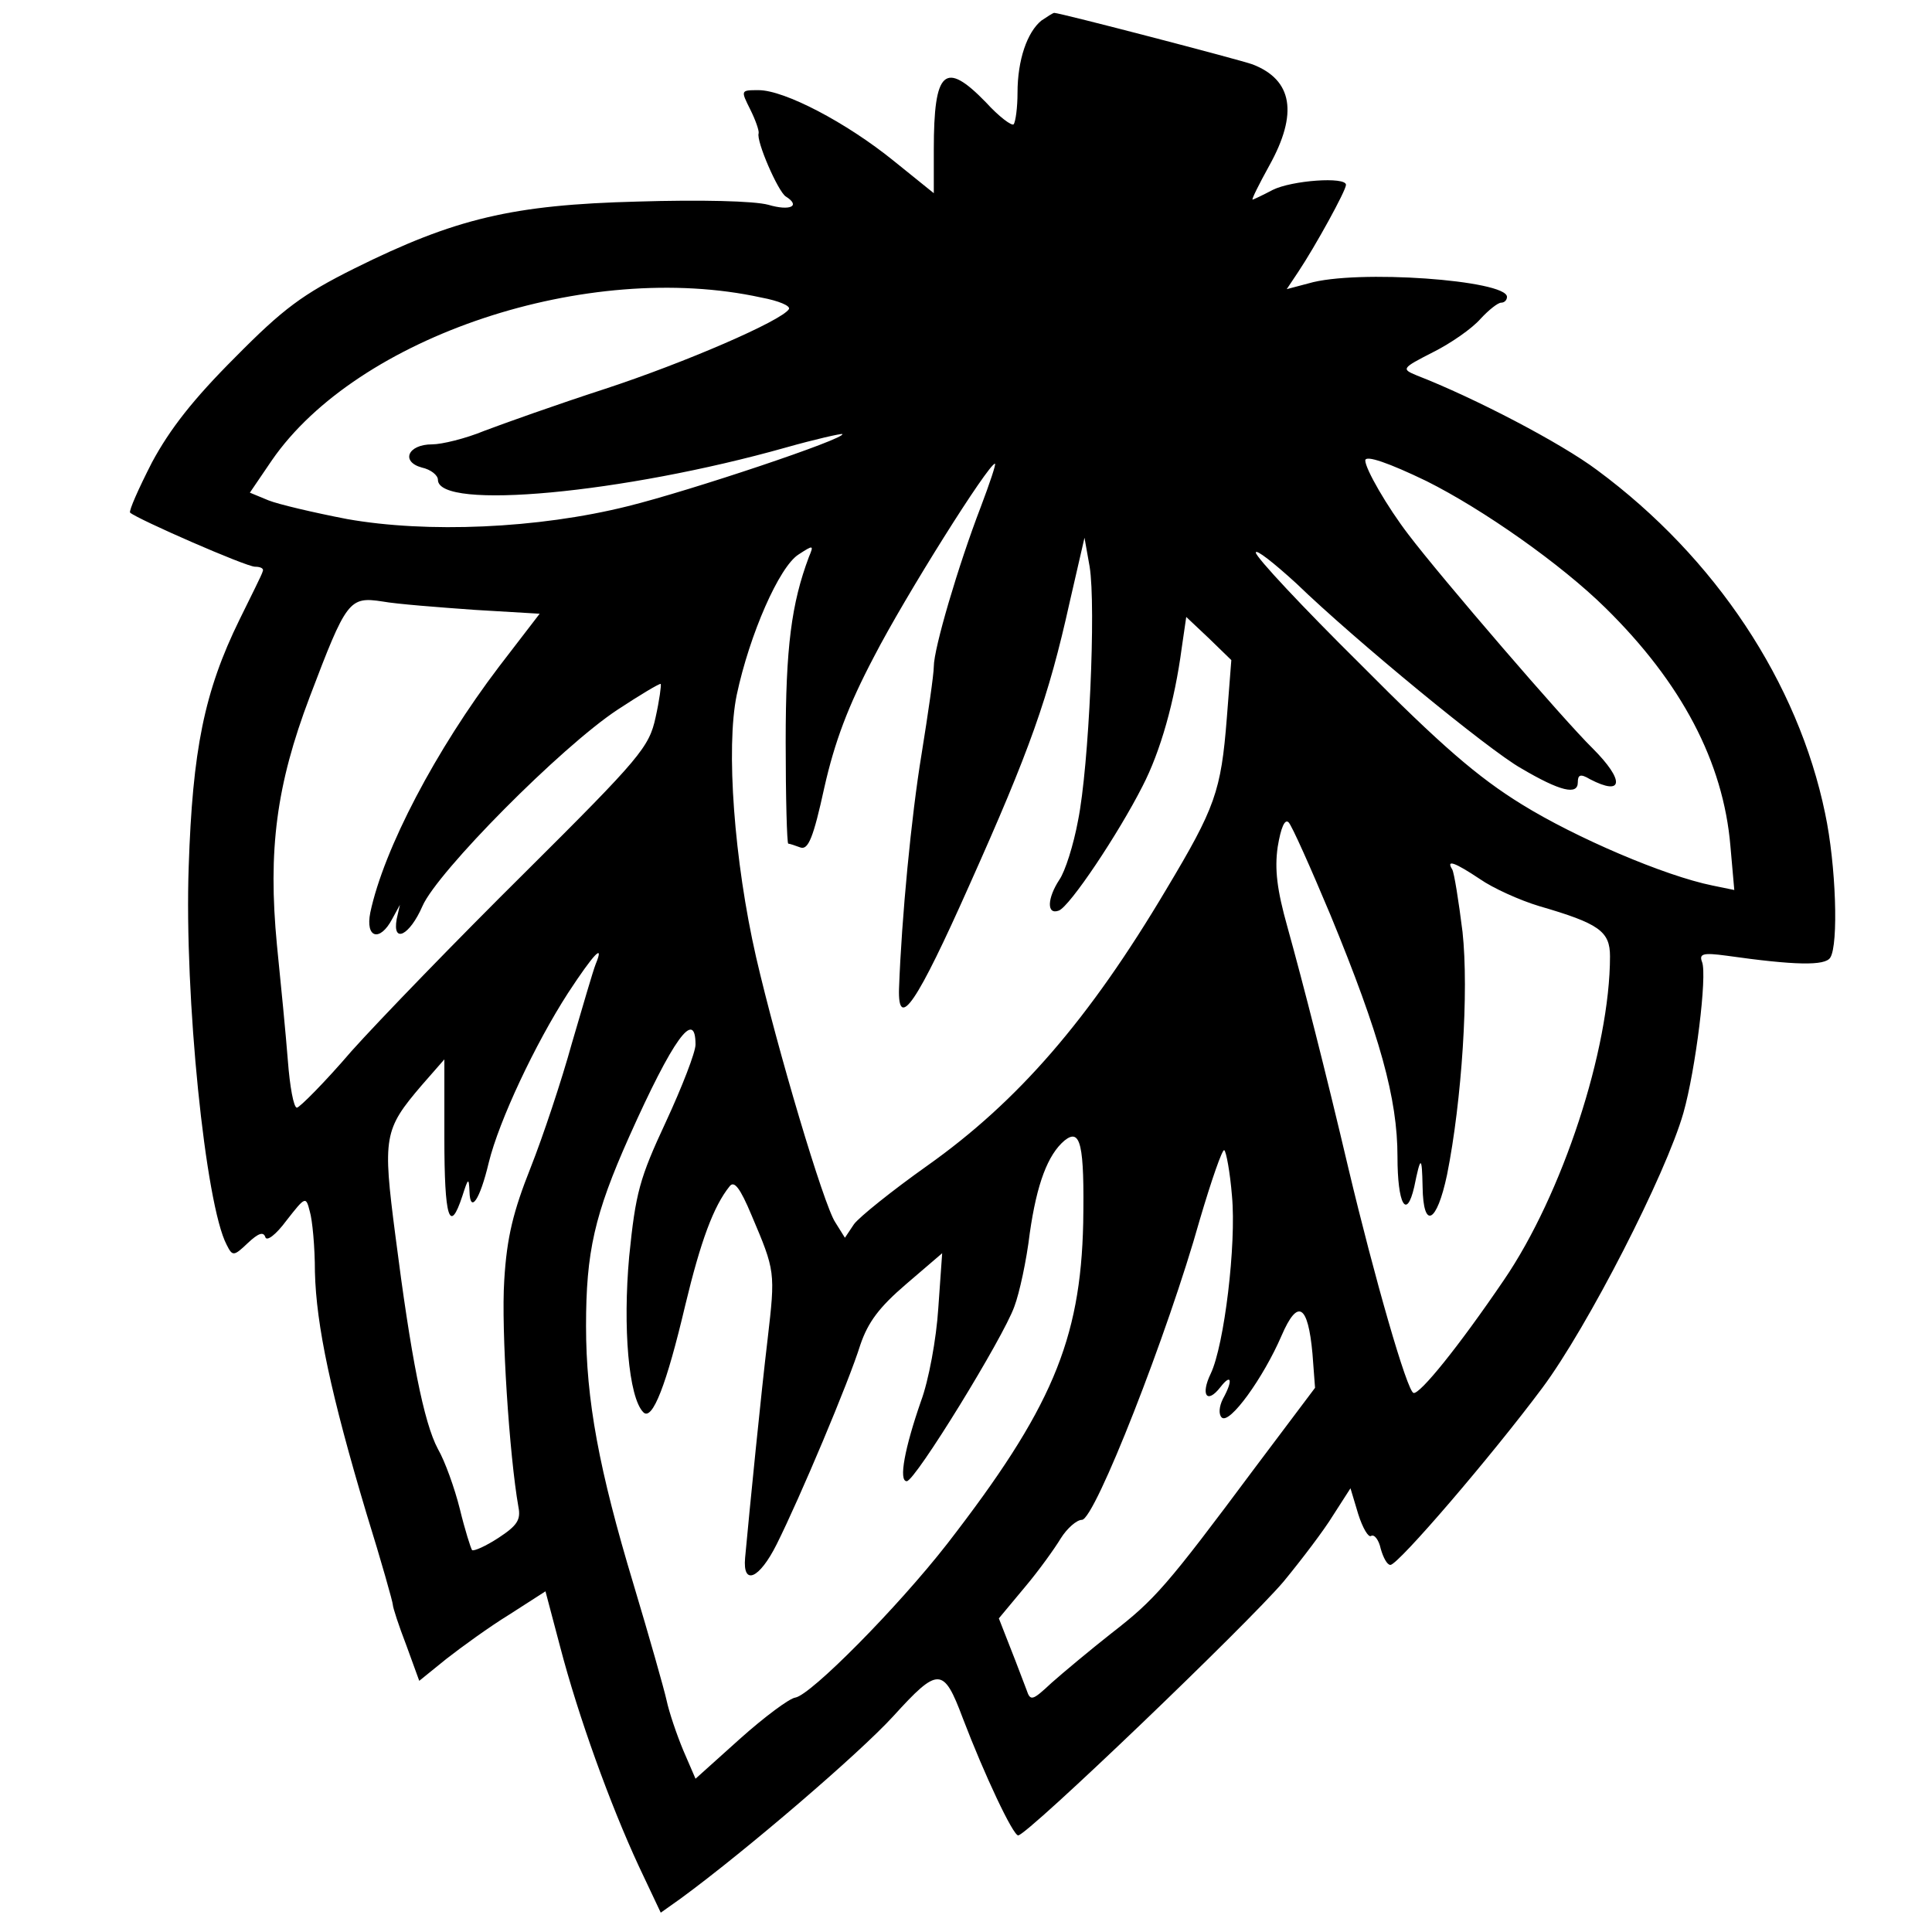
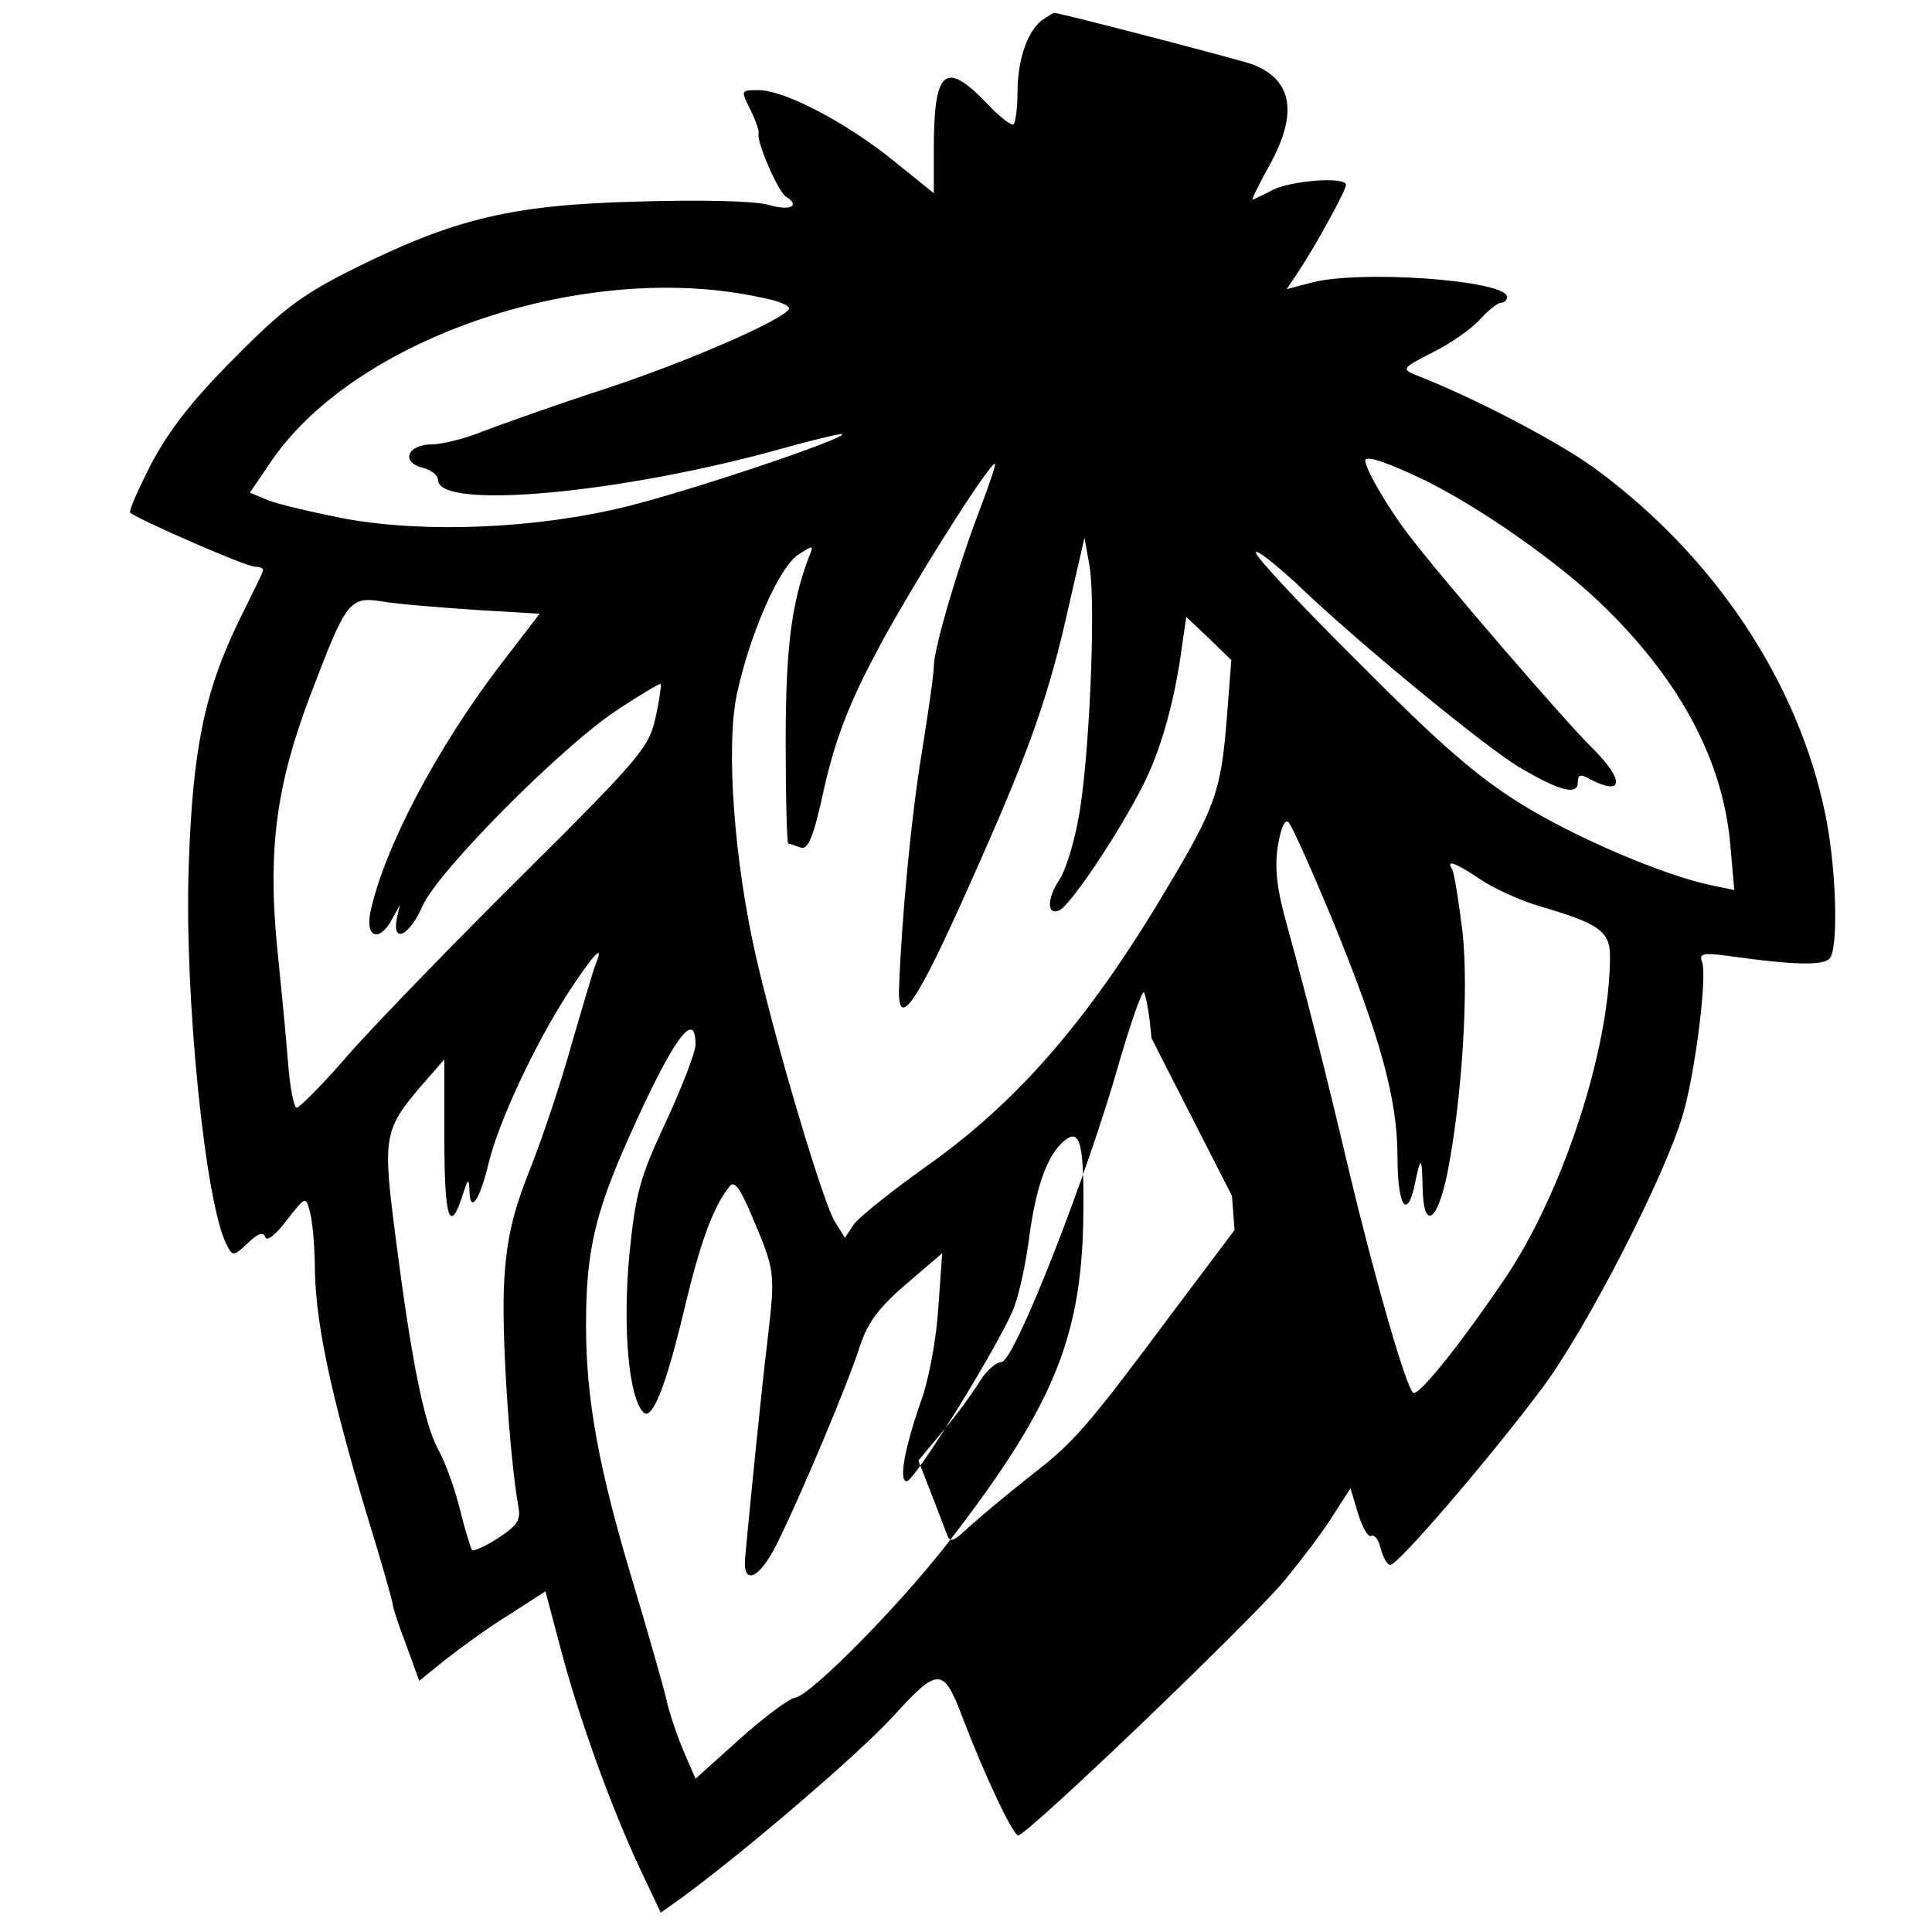
<svg xmlns="http://www.w3.org/2000/svg" version="1.0" width="300pt" height="300pt" viewBox="0 0 300 300" preserveAspectRatio="xMidYMid meet">
  <g transform="translate(0,300) scale(0.1,-0.1)" fill="#000000" stroke="none">
-     <path d="M1617 2968 c-22 -18 -37 -61 -37 -112 0 -23 -3 -45 -6 -49 -3 -3 -23 12 -43 34 -64 66 -81 50 -81 -73 l0 -68 -62 50 c-74 60 -170 110 -210 110 -28 0 -28 0 -13 -30 8 -16 14 -33 13 -37 -4 -12 30 -90 42 -98 24 -15 7 -23 -27 -13 -22 6 -105 8 -203 5 -194 -5 -283 -26 -440 -104 -80 -40 -110 -62 -185 -138 -65 -65 -101 -111 -129 -163 -21 -41 -36 -75 -34 -78 11 -10 180 -84 194 -84 9 0 14 -3 12 -7 -1 -5 -18 -38 -36 -75 -55 -112 -73 -203 -79 -384 -7 -201 26 -525 59 -587 9 -18 11 -18 33 3 16 15 24 18 27 9 2 -7 16 3 33 26 29 37 30 38 36 14 4 -13 8 -55 8 -94 2 -83 25 -191 80 -375 23 -74 41 -138 41 -142 0 -4 9 -32 21 -63 l20 -55 42 34 c23 18 67 50 98 69 l56 36 23 -87 c28 -107 77 -243 122 -340 l34 -72 31 22 c101 74 277 225 330 283 70 77 78 77 108 -3 34 -89 78 -182 86 -182 14 0 356 328 412 394 28 34 63 80 77 103 l27 42 12 -40 c7 -22 16 -37 20 -34 5 3 12 -6 15 -20 4 -14 10 -25 15 -25 12 0 157 169 236 275 70 94 192 332 219 427 19 67 37 213 29 234 -5 13 1 15 38 10 106 -15 153 -16 161 -3 13 20 9 144 -8 224 -42 203 -170 397 -354 533 -56 42 -190 112 -280 147 -24 10 -24 11 25 36 28 14 61 37 74 52 13 14 27 25 32 25 5 0 9 4 9 9 0 26 -234 43 -308 21 l-34 -9 18 27 c26 39 74 126 74 135 0 13 -84 7 -114 -8 -15 -8 -30 -15 -31 -15 -2 0 10 24 26 53 45 81 36 133 -26 157 -19 7 -299 80 -308 80 -2 0 -11 -6 -20 -12z m-435 -430 c27 -5 46 -13 43 -18 -11 -18 -161 -83 -286 -124 -74 -24 -158 -54 -187 -65 -29 -12 -66 -21 -81 -21 -38 0 -49 -27 -16 -36 14 -3 25 -12 25 -19 0 -48 288 -21 540 50 46 13 86 22 88 21 6 -7 -236 -88 -333 -112 -140 -35 -312 -42 -436 -20 -52 10 -107 23 -122 29 l-29 12 34 50 c133 193 491 312 760 253z m1033 -285 c88 -44 209 -129 278 -197 118 -116 183 -239 194 -370 l6 -68 -34 7 c-74 15 -212 74 -296 126 -68 42 -125 91 -250 217 -90 89 -163 167 -163 174 0 6 28 -16 63 -48 91 -88 299 -259 349 -287 61 -36 88 -42 88 -22 0 12 4 14 19 5 52 -27 54 -2 4 48 -44 43 -236 266 -286 332 -33 43 -67 102 -67 115 0 9 37 -4 95 -32z m-692 -40 c-35 -91 -73 -220 -73 -248 0 -12 -9 -74 -19 -136 -16 -97 -31 -254 -35 -364 -2 -67 28 -22 109 160 94 210 123 291 156 440 l23 100 8 -45 c10 -62 -1 -310 -18 -394 -7 -38 -20 -79 -29 -92 -19 -29 -20 -55 -1 -48 17 6 93 120 130 193 28 54 50 132 61 215 l7 48 35 -33 35 -34 -7 -90 c-9 -114 -18 -139 -94 -266 -120 -202 -230 -329 -371 -429 -55 -39 -106 -80 -114 -91 l-14 -21 -15 24 c-18 27 -90 269 -123 412 -34 149 -47 325 -30 407 20 94 66 199 96 218 23 15 24 15 16 -4 -27 -72 -36 -140 -36 -287 0 -87 2 -158 4 -158 2 0 11 -3 19 -6 12 -4 20 15 37 93 16 71 37 127 77 203 49 95 178 300 188 300 2 0 -8 -30 -22 -67z m-786 -160 l101 -6 -63 -82 c-98 -129 -179 -283 -200 -382 -8 -40 15 -46 34 -10 l12 22 -5 -22 c-7 -39 20 -26 40 20 23 53 215 247 303 305 35 23 65 41 67 40 1 -2 -2 -25 -8 -52 -10 -46 -23 -62 -202 -240 -106 -105 -227 -230 -270 -278 -42 -49 -81 -88 -85 -88 -5 0 -11 33 -14 73 -3 39 -11 121 -17 180 -14 147 -1 248 51 385 57 150 61 156 113 148 22 -4 87 -9 143 -13z m1329 -474 c77 -187 104 -285 104 -375 0 -74 14 -99 26 -47 10 49 12 49 13 0 1 -67 22 -57 38 19 23 115 34 285 24 377 -6 48 -13 92 -16 97 -10 16 4 11 43 -15 20 -14 62 -33 92 -42 93 -27 110 -39 110 -78 0 -144 -74 -370 -165 -503 -70 -103 -130 -177 -140 -175 -10 2 -61 180 -101 348 -36 153 -70 286 -95 376 -16 57 -20 89 -15 124 5 30 11 44 17 38 5 -5 34 -70 65 -144z m-1141 -76 c-4 -10 -20 -65 -37 -123 -16 -58 -45 -145 -64 -193 -27 -68 -37 -108 -41 -175 -5 -76 8 -273 22 -352 4 -20 -2 -29 -31 -48 -20 -13 -38 -21 -41 -19 -2 3 -11 31 -19 64 -8 32 -23 74 -34 93 -22 41 -42 143 -66 331 -20 154 -18 165 41 234 l35 40 0 -122 c0 -124 8 -151 28 -90 9 28 10 29 11 7 1 -35 16 -14 30 45 16 65 72 184 123 263 40 61 57 79 43 45z m155 -125 c0 -12 -21 -66 -46 -120 -41 -88 -47 -110 -57 -209 -10 -110 -1 -219 22 -242 14 -14 36 43 65 166 24 100 44 154 69 185 7 9 16 -2 34 -45 37 -87 37 -88 25 -192 -10 -83 -28 -264 -35 -340 -4 -44 22 -33 49 21 36 72 112 252 130 310 12 35 29 58 71 94 l56 48 -6 -85 c-3 -48 -15 -113 -27 -145 -25 -72 -35 -124 -22 -124 13 0 150 223 167 271 8 21 19 72 24 114 11 77 28 122 54 144 25 20 31 -6 29 -128 -4 -183 -50 -290 -211 -498 -78 -100 -212 -235 -236 -239 -9 -1 -48 -30 -86 -64 l-69 -62 -19 44 c-10 24 -22 59 -26 78 -4 18 -27 99 -51 179 -54 179 -74 287 -74 402 0 115 13 173 67 294 68 152 103 200 103 143z m833 -235 c7 -75 -12 -232 -33 -276 -16 -33 -6 -48 15 -21 17 22 20 11 4 -18 -6 -12 -7 -24 -2 -29 12 -12 65 62 93 127 25 58 41 49 48 -28 l4 -53 -94 -125 c-137 -184 -155 -204 -222 -256 -33 -26 -75 -61 -93 -77 -30 -28 -33 -29 -39 -11 -4 10 -15 40 -25 65 l-18 46 40 48 c22 26 47 61 56 76 10 16 25 29 33 29 20 0 134 291 183 466 18 61 35 110 38 108 3 -2 9 -34 12 -71z" />
+     <path d="M1617 2968 c-22 -18 -37 -61 -37 -112 0 -23 -3 -45 -6 -49 -3 -3 -23 12 -43 34 -64 66 -81 50 -81 -73 l0 -68 -62 50 c-74 60 -170 110 -210 110 -28 0 -28 0 -13 -30 8 -16 14 -33 13 -37 -4 -12 30 -90 42 -98 24 -15 7 -23 -27 -13 -22 6 -105 8 -203 5 -194 -5 -283 -26 -440 -104 -80 -40 -110 -62 -185 -138 -65 -65 -101 -111 -129 -163 -21 -41 -36 -75 -34 -78 11 -10 180 -84 194 -84 9 0 14 -3 12 -7 -1 -5 -18 -38 -36 -75 -55 -112 -73 -203 -79 -384 -7 -201 26 -525 59 -587 9 -18 11 -18 33 3 16 15 24 18 27 9 2 -7 16 3 33 26 29 37 30 38 36 14 4 -13 8 -55 8 -94 2 -83 25 -191 80 -375 23 -74 41 -138 41 -142 0 -4 9 -32 21 -63 l20 -55 42 34 c23 18 67 50 98 69 l56 36 23 -87 c28 -107 77 -243 122 -340 l34 -72 31 22 c101 74 277 225 330 283 70 77 78 77 108 -3 34 -89 78 -182 86 -182 14 0 356 328 412 394 28 34 63 80 77 103 l27 42 12 -40 c7 -22 16 -37 20 -34 5 3 12 -6 15 -20 4 -14 10 -25 15 -25 12 0 157 169 236 275 70 94 192 332 219 427 19 67 37 213 29 234 -5 13 1 15 38 10 106 -15 153 -16 161 -3 13 20 9 144 -8 224 -42 203 -170 397 -354 533 -56 42 -190 112 -280 147 -24 10 -24 11 25 36 28 14 61 37 74 52 13 14 27 25 32 25 5 0 9 4 9 9 0 26 -234 43 -308 21 l-34 -9 18 27 c26 39 74 126 74 135 0 13 -84 7 -114 -8 -15 -8 -30 -15 -31 -15 -2 0 10 24 26 53 45 81 36 133 -26 157 -19 7 -299 80 -308 80 -2 0 -11 -6 -20 -12z m-435 -430 c27 -5 46 -13 43 -18 -11 -18 -161 -83 -286 -124 -74 -24 -158 -54 -187 -65 -29 -12 -66 -21 -81 -21 -38 0 -49 -27 -16 -36 14 -3 25 -12 25 -19 0 -48 288 -21 540 50 46 13 86 22 88 21 6 -7 -236 -88 -333 -112 -140 -35 -312 -42 -436 -20 -52 10 -107 23 -122 29 l-29 12 34 50 c133 193 491 312 760 253z m1033 -285 c88 -44 209 -129 278 -197 118 -116 183 -239 194 -370 l6 -68 -34 7 c-74 15 -212 74 -296 126 -68 42 -125 91 -250 217 -90 89 -163 167 -163 174 0 6 28 -16 63 -48 91 -88 299 -259 349 -287 61 -36 88 -42 88 -22 0 12 4 14 19 5 52 -27 54 -2 4 48 -44 43 -236 266 -286 332 -33 43 -67 102 -67 115 0 9 37 -4 95 -32z m-692 -40 c-35 -91 -73 -220 -73 -248 0 -12 -9 -74 -19 -136 -16 -97 -31 -254 -35 -364 -2 -67 28 -22 109 160 94 210 123 291 156 440 l23 100 8 -45 c10 -62 -1 -310 -18 -394 -7 -38 -20 -79 -29 -92 -19 -29 -20 -55 -1 -48 17 6 93 120 130 193 28 54 50 132 61 215 l7 48 35 -33 35 -34 -7 -90 c-9 -114 -18 -139 -94 -266 -120 -202 -230 -329 -371 -429 -55 -39 -106 -80 -114 -91 l-14 -21 -15 24 c-18 27 -90 269 -123 412 -34 149 -47 325 -30 407 20 94 66 199 96 218 23 15 24 15 16 -4 -27 -72 -36 -140 -36 -287 0 -87 2 -158 4 -158 2 0 11 -3 19 -6 12 -4 20 15 37 93 16 71 37 127 77 203 49 95 178 300 188 300 2 0 -8 -30 -22 -67z m-786 -160 l101 -6 -63 -82 c-98 -129 -179 -283 -200 -382 -8 -40 15 -46 34 -10 l12 22 -5 -22 c-7 -39 20 -26 40 20 23 53 215 247 303 305 35 23 65 41 67 40 1 -2 -2 -25 -8 -52 -10 -46 -23 -62 -202 -240 -106 -105 -227 -230 -270 -278 -42 -49 -81 -88 -85 -88 -5 0 -11 33 -14 73 -3 39 -11 121 -17 180 -14 147 -1 248 51 385 57 150 61 156 113 148 22 -4 87 -9 143 -13z m1329 -474 c77 -187 104 -285 104 -375 0 -74 14 -99 26 -47 10 49 12 49 13 0 1 -67 22 -57 38 19 23 115 34 285 24 377 -6 48 -13 92 -16 97 -10 16 4 11 43 -15 20 -14 62 -33 92 -42 93 -27 110 -39 110 -78 0 -144 -74 -370 -165 -503 -70 -103 -130 -177 -140 -175 -10 2 -61 180 -101 348 -36 153 -70 286 -95 376 -16 57 -20 89 -15 124 5 30 11 44 17 38 5 -5 34 -70 65 -144z m-1141 -76 c-4 -10 -20 -65 -37 -123 -16 -58 -45 -145 -64 -193 -27 -68 -37 -108 -41 -175 -5 -76 8 -273 22 -352 4 -20 -2 -29 -31 -48 -20 -13 -38 -21 -41 -19 -2 3 -11 31 -19 64 -8 32 -23 74 -34 93 -22 41 -42 143 -66 331 -20 154 -18 165 41 234 l35 40 0 -122 c0 -124 8 -151 28 -90 9 28 10 29 11 7 1 -35 16 -14 30 45 16 65 72 184 123 263 40 61 57 79 43 45z m155 -125 c0 -12 -21 -66 -46 -120 -41 -88 -47 -110 -57 -209 -10 -110 -1 -219 22 -242 14 -14 36 43 65 166 24 100 44 154 69 185 7 9 16 -2 34 -45 37 -87 37 -88 25 -192 -10 -83 -28 -264 -35 -340 -4 -44 22 -33 49 21 36 72 112 252 130 310 12 35 29 58 71 94 l56 48 -6 -85 c-3 -48 -15 -113 -27 -145 -25 -72 -35 -124 -22 -124 13 0 150 223 167 271 8 21 19 72 24 114 11 77 28 122 54 144 25 20 31 -6 29 -128 -4 -183 -50 -290 -211 -498 -78 -100 -212 -235 -236 -239 -9 -1 -48 -30 -86 -64 l-69 -62 -19 44 c-10 24 -22 59 -26 78 -4 18 -27 99 -51 179 -54 179 -74 287 -74 402 0 115 13 173 67 294 68 152 103 200 103 143z m833 -235 l4 -53 -94 -125 c-137 -184 -155 -204 -222 -256 -33 -26 -75 -61 -93 -77 -30 -28 -33 -29 -39 -11 -4 10 -15 40 -25 65 l-18 46 40 48 c22 26 47 61 56 76 10 16 25 29 33 29 20 0 134 291 183 466 18 61 35 110 38 108 3 -2 9 -34 12 -71z" />
  </g>
</svg>